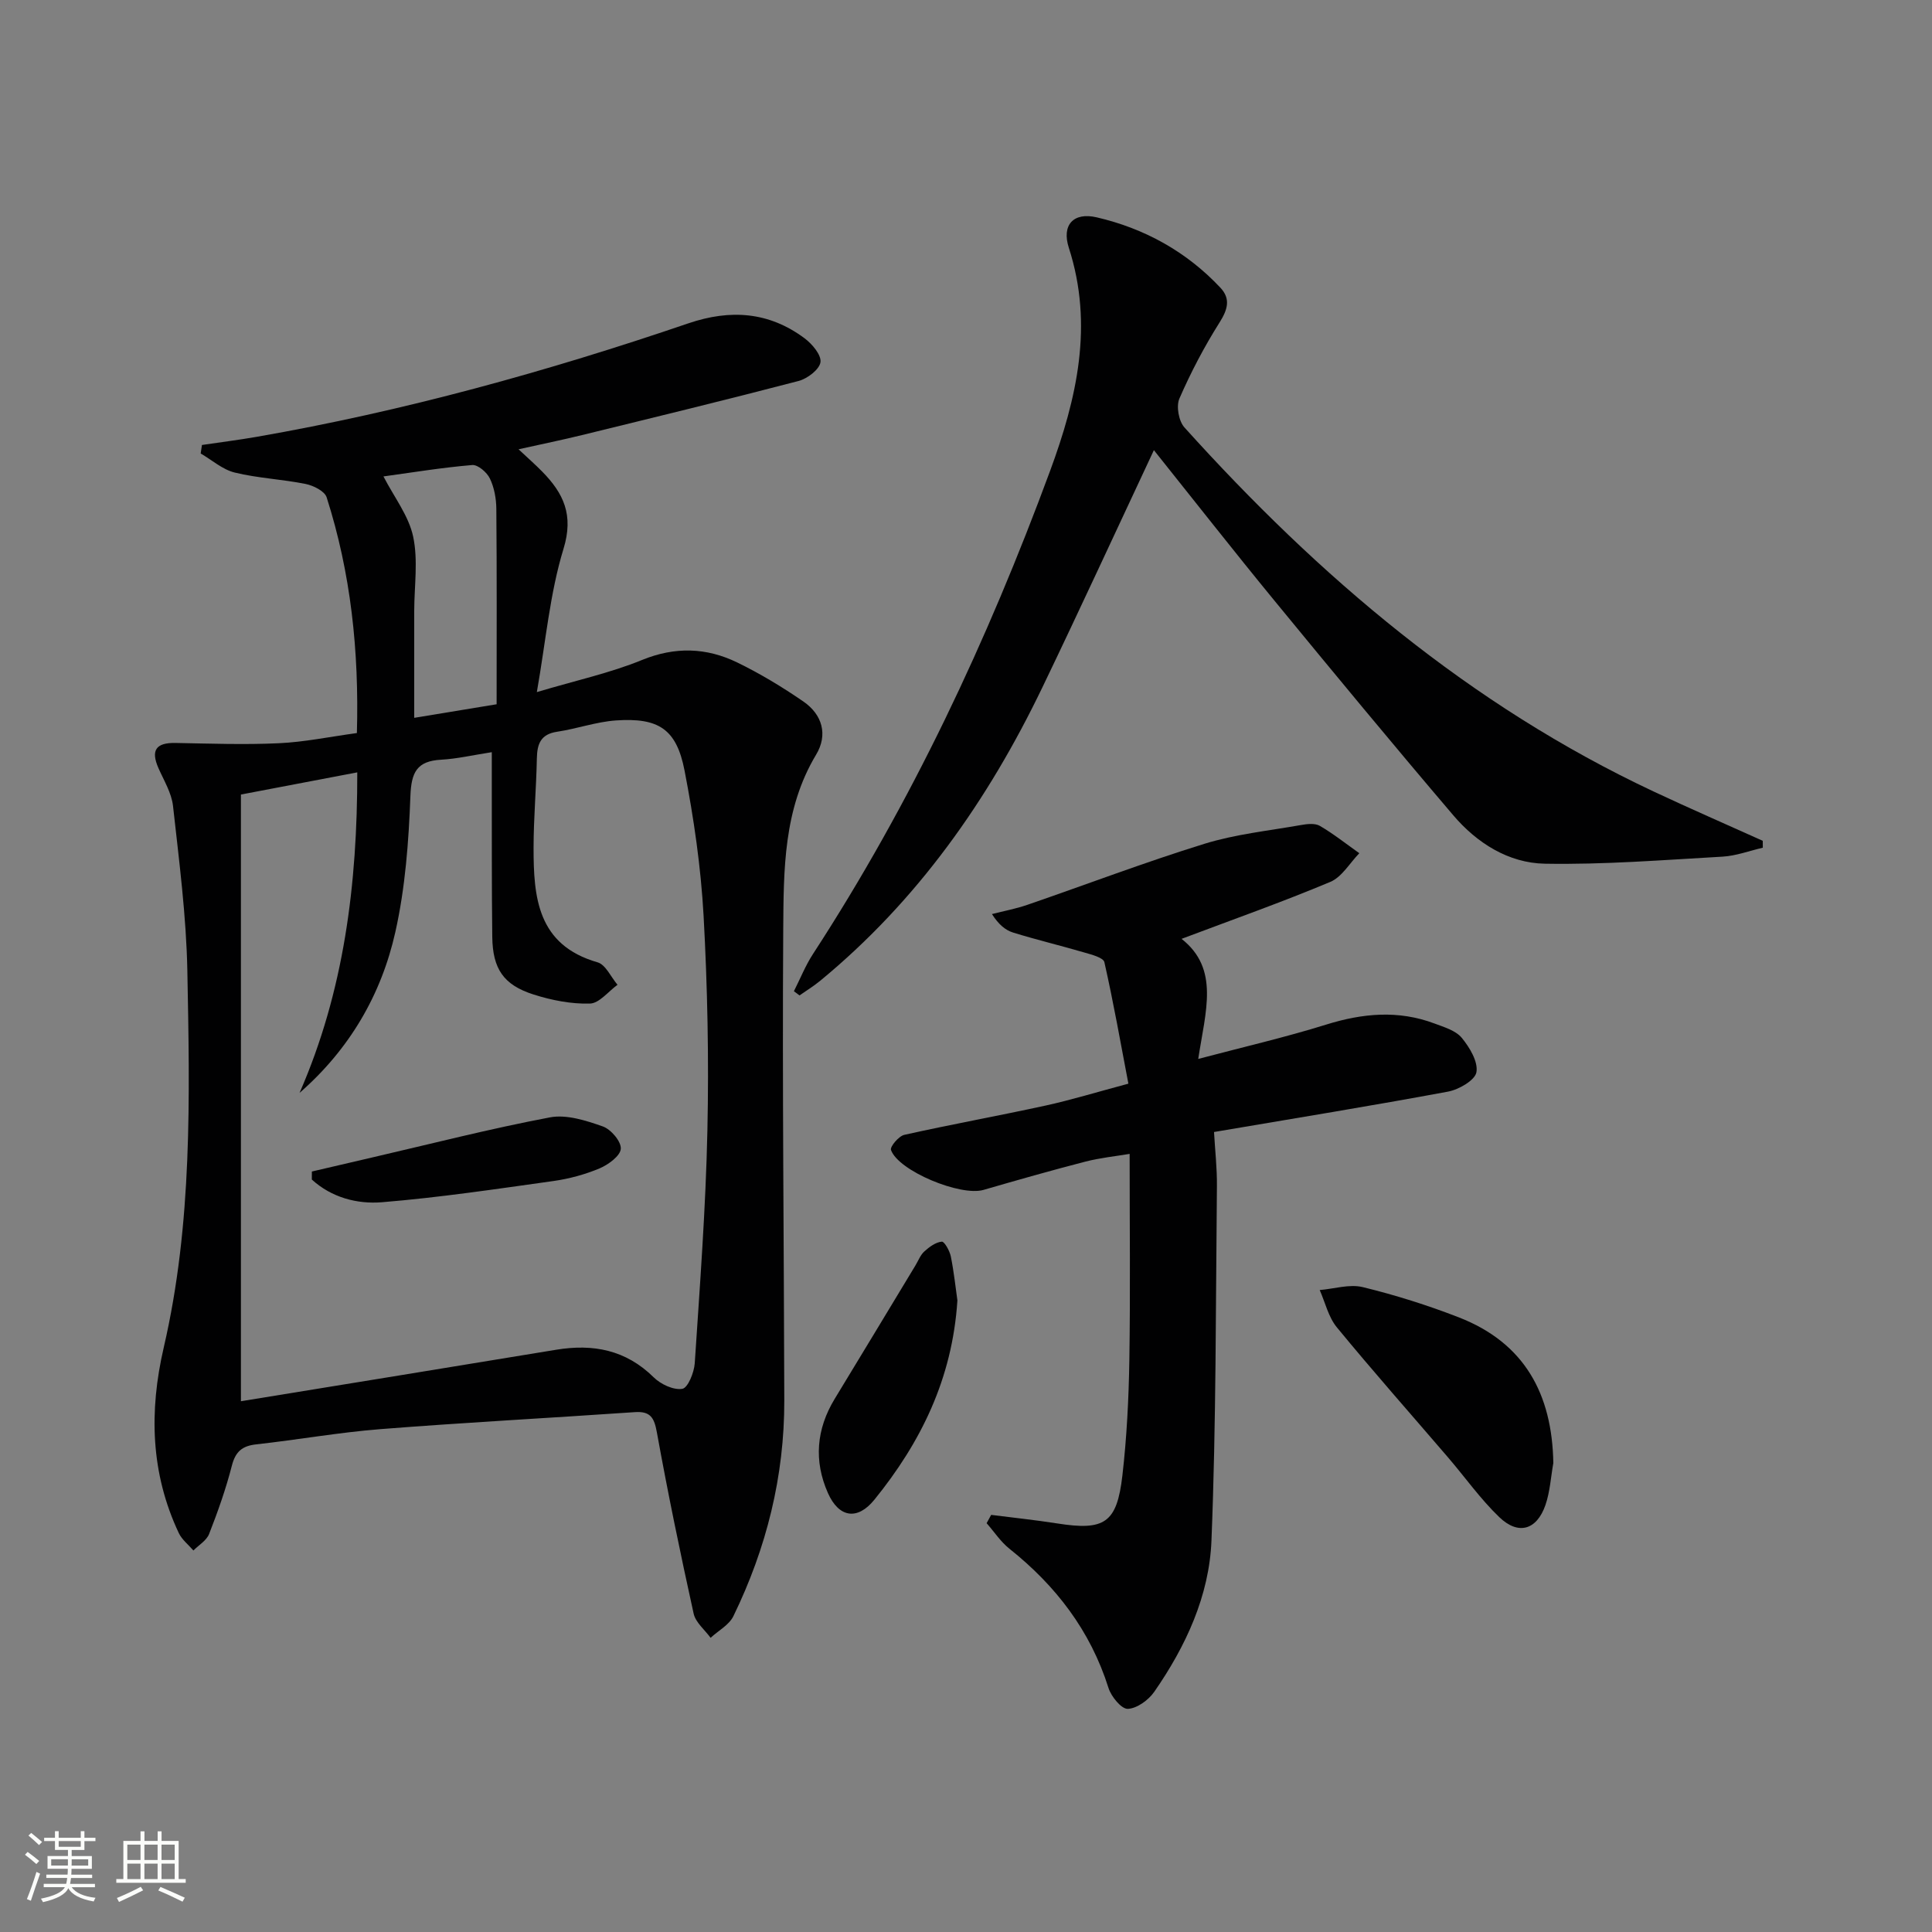
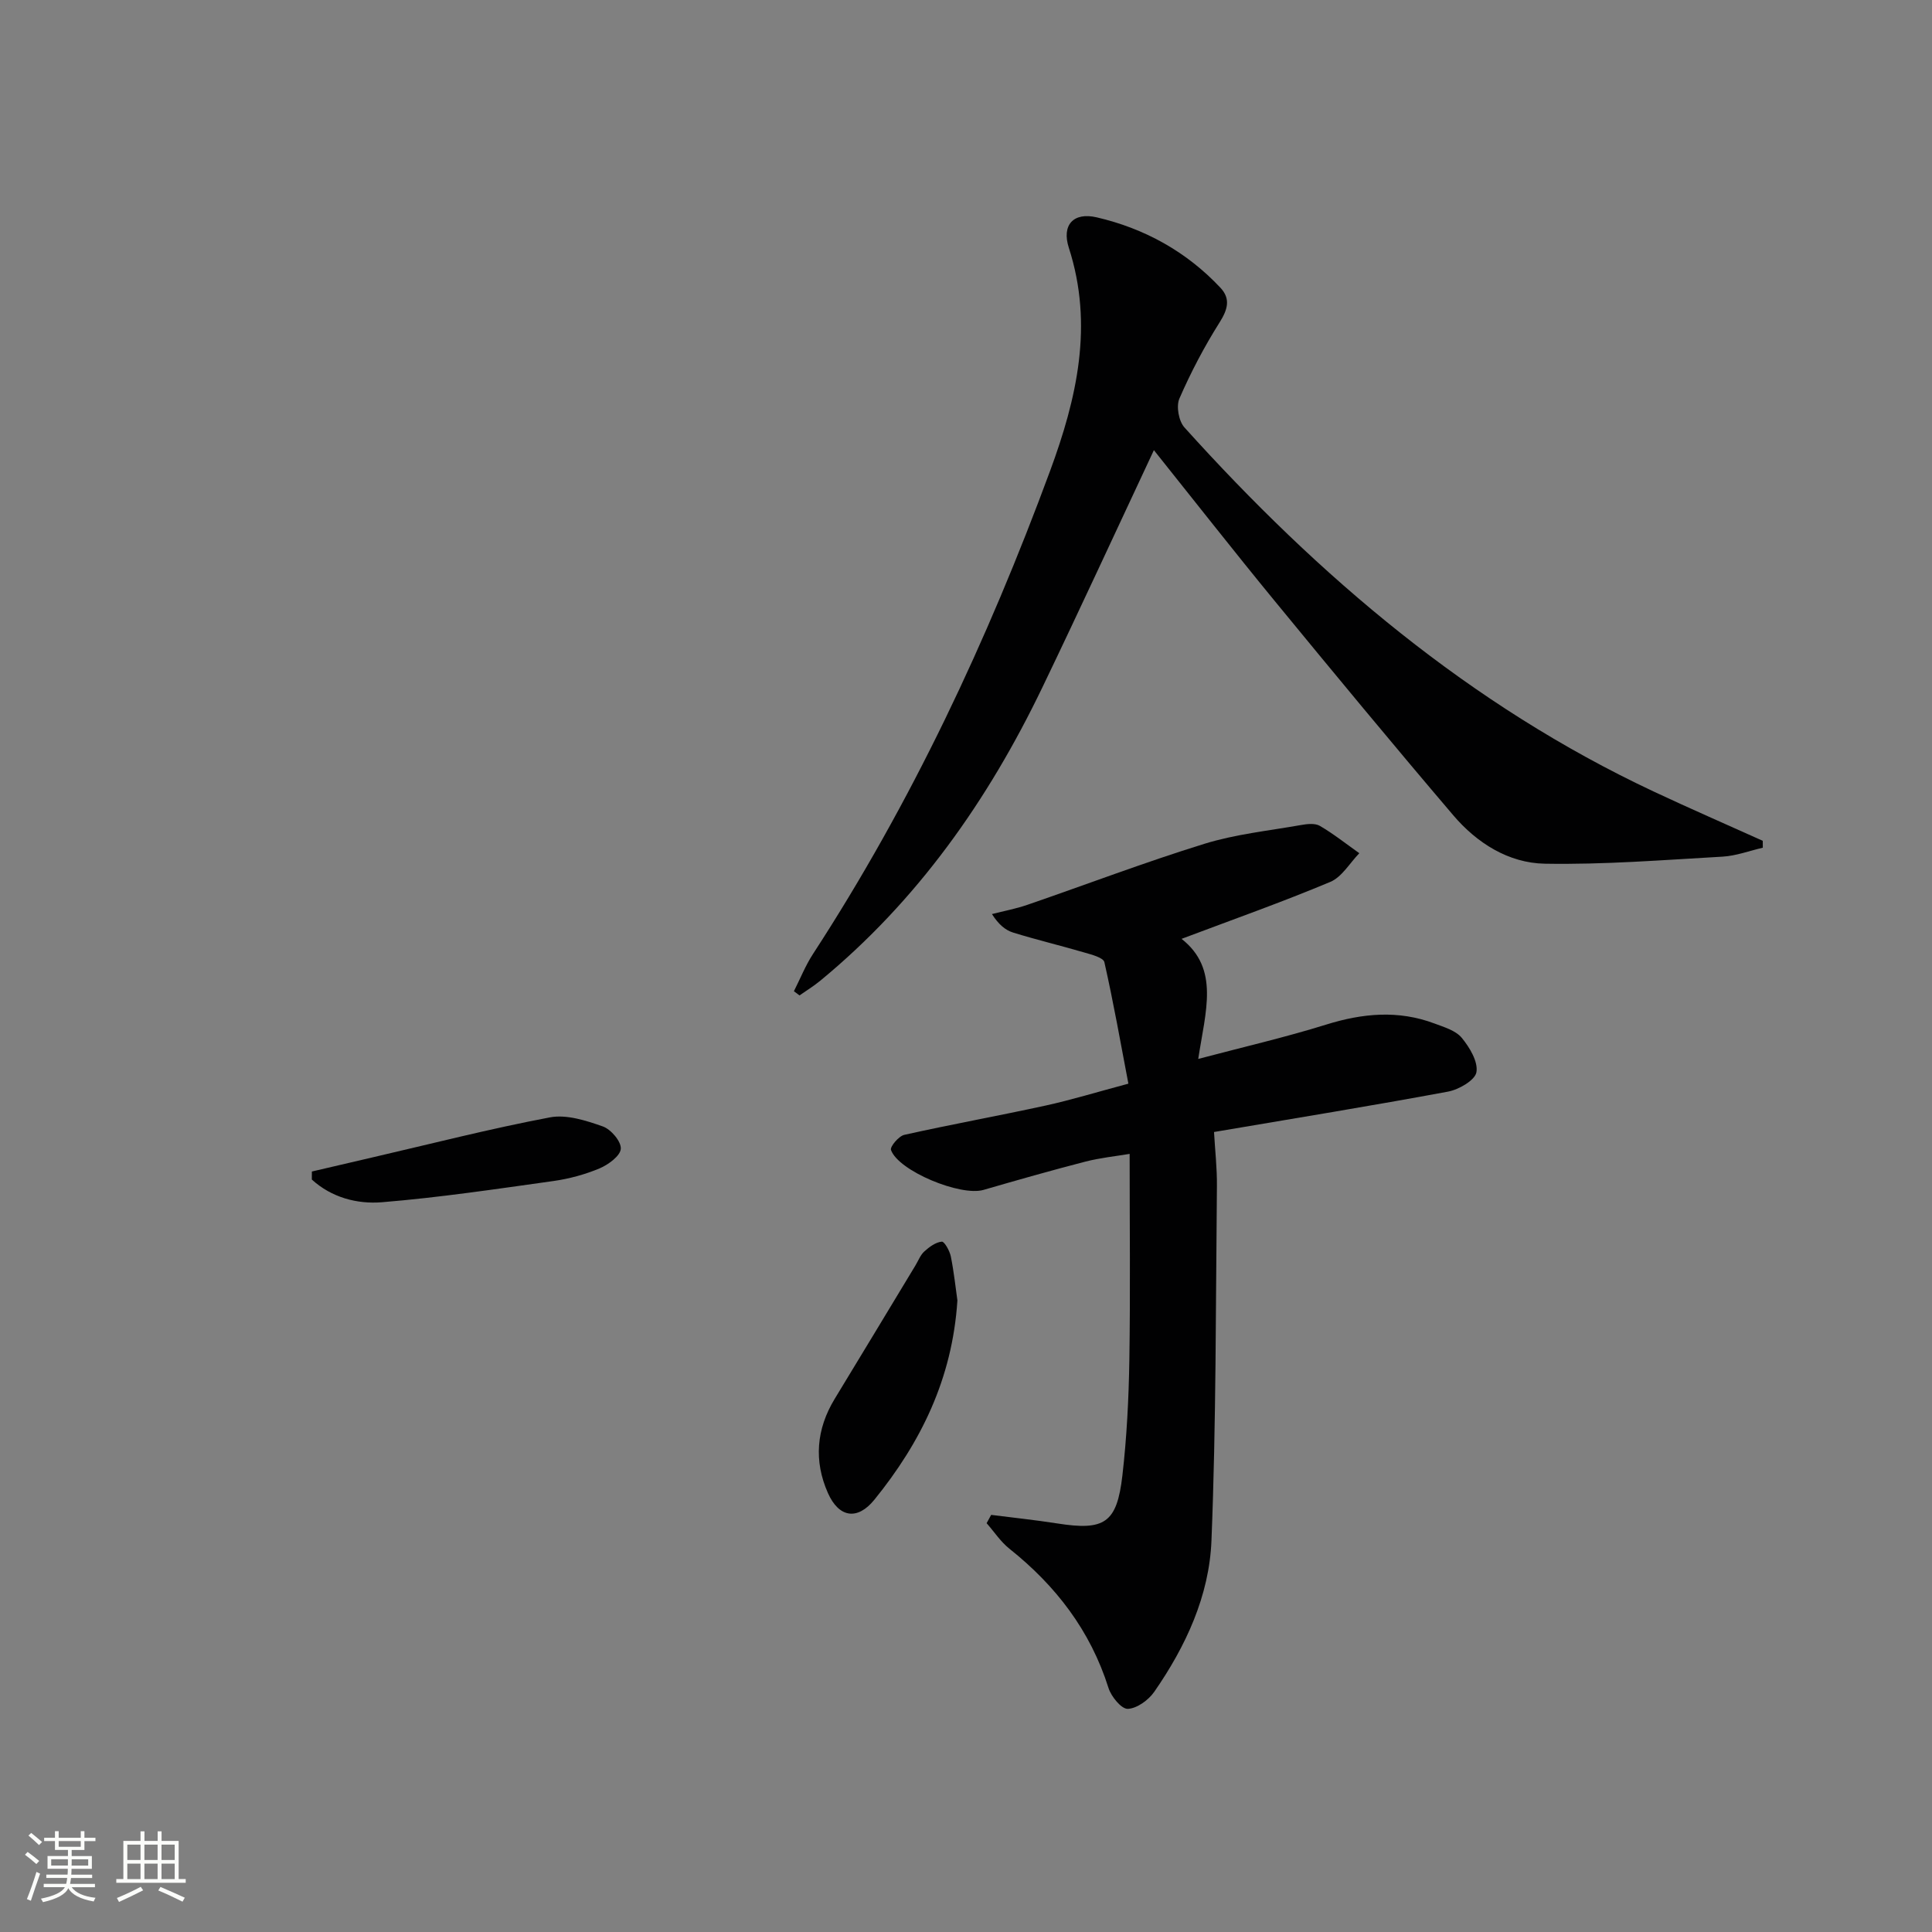
<svg xmlns="http://www.w3.org/2000/svg" enable-background="new 0 0 400 400" viewBox="0 0 400 400">
  <rect x="0" y="0" width="400" height="400" fill="#808080" stroke="none" />
  <path d="m5.17 384 .55-.58c.85.61 1.65 1.24 2.4 1.87l-.59.64c-.83-.73-1.62-1.38-2.36-1.93m1.22 9.53-.82-.34c.71-1.76 1.37-3.64 1.98-5.63.24.13.5.25.76.36-.6 1.67-1.24 3.54-1.92 5.61m-.5-13.5.57-.54c.56.44 1.31 1.06 2.26 1.87l-.64.64c-.68-.66-1.41-1.32-2.19-1.97m3.25.46h2.24v-1.36h.77v1.36h4.57v-1.36h.76v1.36h2.28v.69h-2.28v1.84h-2.64v1.26h4.18v2.64h-4.21c0 .45-.02.86-.05 1.21h4.32v.69h-4.38c-.04.34-.1.75-.19 1.22h5.15v.69h-4.82c.87 1.19 2.51 1.92 4.93 2.19-.17.31-.3.57-.37.76-2.77-.49-4.52-1.41-5.26-2.76-.56 1.26-2.3 2.23-5.24 2.9-.12-.24-.26-.48-.43-.72 2.73-.55 4.38-1.34 4.96-2.38h-4.38v-.69h4.65c.1-.38.17-.79.21-1.22h-4.32v-.69h4.4c.03-.34.05-.75.05-1.21h-4.2v-2.64h4.23v-1.26h-2.69v-1.84h-2.24zm1.46 4.46v1.29h3.45c.01-.4.02-.57.01-.53v-.32-.45h-3.46zm1.55-2.59h4.57v-1.19h-4.57zm6.11 2.59h-3.42v.77c-.01.19-.01.37-.02.53h3.44z" fill="#fbfcfa" />
  <path d="m32.63 379.16h.82v1.98h3.54v7.89h1.46v.78h-14.37v-.78h1.46v-7.89h3.55v-1.98h.82v1.98h2.73v-1.98zm-3.49 11.48.5.73c-1.61.82-3.28 1.63-5 2.41-.13-.27-.28-.55-.44-.82 1.75-.72 3.4-1.49 4.94-2.32m-2.78-5.55h2.73v-3.18h-2.73zm0 3.95h2.73v-3.2h-2.73zm3.54-3.95h2.73v-3.18h-2.73zm0 3.95h2.73v-3.2h-2.73zm7.89 4.68c-1.84-.92-3.51-1.7-5.02-2.32l.45-.73c1.89.8 3.57 1.55 5.04 2.23zm-1.62-11.81h-2.73v3.18h2.73zm-2.73 7.13h2.73v-3.2h-2.73z" fill="#fbfcfa" />
  <g fill="#010102">
-     <path d="m73.89 151.77c.47-17.05-1.26-33.15-6.26-48.8-.41-1.29-2.73-2.44-4.35-2.77-4.85-.98-9.88-1.19-14.67-2.36-2.52-.61-4.72-2.59-7.06-3.95.09-.59.17-1.17.26-1.76 3.76-.56 7.54-1.03 11.28-1.68 30.48-5.31 60.2-13.54 89.44-23.51 8.7-2.96 16.68-2.39 24.05 3.1 1.57 1.17 3.5 3.46 3.29 4.95-.22 1.51-2.7 3.4-4.51 3.88-14.91 3.9-29.9 7.54-44.87 11.21-4.12 1.01-8.27 1.86-13.13 2.94 2.03 1.9 3.51 3.2 4.89 4.61 4.42 4.5 6.57 8.97 4.42 15.99-2.83 9.24-3.66 19.09-5.52 29.67 8.18-2.44 15.2-3.96 21.75-6.64 6.88-2.81 13.36-2.59 19.74.51 4.75 2.31 9.33 5.08 13.69 8.08 3.92 2.7 5.12 6.87 2.64 11-6.79 11.3-6.72 23.89-6.81 36.27-.21 32.48.15 64.96.22 97.44.03 15.7-3.69 30.59-10.54 44.66-.89 1.83-3.12 3-4.72 4.48-1.21-1.66-3.1-3.17-3.51-5.01-2.75-12.46-5.34-24.96-7.61-37.52-.55-3.06-1.35-4.42-4.59-4.19-17.56 1.21-35.14 2.14-52.68 3.52-8.59.68-17.11 2.2-25.68 3.15-2.92.32-4.3 1.5-5.05 4.43-1.23 4.8-2.9 9.51-4.71 14.13-.53 1.35-2.13 2.29-3.25 3.41-1.02-1.19-2.37-2.23-3.02-3.6-5.85-12.4-6.17-25.26-3.12-38.42 5.96-25.7 5.39-51.86 4.89-77.95-.22-11.41-1.71-22.81-2.97-34.18-.3-2.69-1.89-5.27-3.02-7.84-1.62-3.69-.51-5.27 3.52-5.2 7.12.13 14.26.39 21.37.06 5.29-.24 10.51-1.33 16.2-2.11zm-24.01 138.34c21.76-3.55 43.52-7.07 65.27-10.66 7.66-1.26 14.42.02 20.19 5.71 1.46 1.44 4.1 2.68 5.93 2.38 1.15-.19 2.44-3.38 2.57-5.29 1.06-16.07 2.28-32.15 2.62-48.25.32-14.79.02-29.63-.79-44.41-.56-10.06-2.02-20.14-3.94-30.05-1.67-8.6-5.36-10.99-14.22-10.38-4.09.29-8.08 1.73-12.17 2.34-3.41.51-4.13 2.53-4.19 5.54-.12 6.14-.67 12.28-.68 18.43-.01 10.3.78 20.19 13.25 23.77 1.68.48 2.77 3.05 4.13 4.65-1.9 1.37-3.78 3.84-5.72 3.89-3.88.11-7.93-.69-11.67-1.88-6.21-1.98-8.45-5.31-8.54-11.9-.13-10.66-.08-21.32-.1-31.98 0-1.93 0-3.87 0-6.29-3.98.62-7.23 1.38-10.51 1.56-5 .28-6.16 2.6-6.34 7.52-.35 9.41-1.06 18.96-3.11 28.12-2.9 12.99-9.48 24.29-19.84 33.34 9.23-21.1 11.97-43.23 11.95-66.36-8.14 1.55-15.74 3-24.09 4.59zm52.94-144.3c0-13.85.06-27.16-.06-40.46-.02-2.12-.43-4.41-1.34-6.29-.61-1.27-2.48-2.88-3.65-2.78-6.22.52-12.4 1.54-18.38 2.36 2.23 4.32 5.24 8.17 6.15 12.46 1.05 4.92.23 10.24.22 15.39v22.13c5.63-.93 11.16-1.84 17.06-2.81z" />
    <path d="m205.21 313.64c4.56.58 9.14 1.06 13.67 1.77 9.79 1.54 12.36-.05 13.5-9.93.91-7.92 1.31-15.92 1.44-23.89.22-13.96.06-27.92.06-42.69-2.91.49-6.11.81-9.2 1.61-7.06 1.82-14.06 3.82-21.07 5.85-4.73 1.37-17.59-3.91-19.14-8.27-.24-.67 1.6-2.87 2.75-3.13 9.71-2.17 19.51-3.94 29.24-6.06 5.34-1.17 10.58-2.78 17.16-4.54-1.61-8.44-3.09-16.84-4.97-25.15-.21-.94-2.61-1.56-4.1-1.99-4.91-1.44-9.9-2.63-14.79-4.14-1.62-.5-3.02-1.69-4.39-3.83 2.44-.63 4.94-1.09 7.32-1.91 12.23-4.21 24.33-8.82 36.67-12.64 6.44-1.99 13.28-2.7 19.96-3.88 1.28-.23 2.92-.42 3.93.16 2.86 1.67 5.47 3.75 8.18 5.67-1.98 2.03-3.6 4.93-6.01 5.94-9.91 4.16-20.07 7.75-30.79 11.79 7.9 6.21 4.97 14.91 3.45 24.86 9.45-2.5 18.05-4.48 26.46-7.1 7.56-2.36 14.95-3.05 22.44-.24 2 .75 4.4 1.45 5.66 2.97 1.63 1.98 3.41 4.93 3.04 7.11-.28 1.67-3.64 3.61-5.89 4.03-15.82 2.94-31.7 5.52-48.44 8.36.21 3.76.64 7.48.6 11.19-.25 24.47-.15 48.96-1.13 73.41-.45 11.4-5.31 21.89-11.85 31.31-1.19 1.71-3.59 3.45-5.48 3.52-1.32.04-3.43-2.54-3.99-4.33-3.75-11.87-10.9-21.17-20.52-28.83-1.82-1.45-3.15-3.51-4.71-5.28.31-.57.62-1.14.94-1.72z" />
    <path d="m364.97 175.51c-2.78.64-5.53 1.69-8.34 1.85-12.26.69-24.55 1.68-36.81 1.46-7.5-.14-14.05-4.28-18.93-10.02-12.52-14.69-24.82-29.57-37.07-44.49-8.42-10.26-16.61-20.72-24.92-31.11-7.82 16.67-15.31 32.96-23.09 49.12-11.24 23.36-25.88 44.19-46.06 60.79-1.33 1.09-2.81 1.99-4.22 2.98-.39-.29-.77-.58-1.16-.87 1.3-2.56 2.37-5.27 3.92-7.66 20.42-31.36 36.18-65.01 49.11-100.04 5.54-15.02 9.06-30.2 3.89-46.22-1.52-4.71.94-7.43 5.78-6.3 9.89 2.3 18.6 7.1 25.62 14.59 2.13 2.28 1.49 4.5-.18 7.15-3.17 5.02-5.96 10.34-8.33 15.78-.69 1.58-.14 4.66 1.04 5.97 27.87 30.93 59.14 57.54 97.16 75.39 7.47 3.51 15.05 6.8 22.58 10.2 0 .47.01.95.01 1.43z" />
-     <path d="m321.6 302.9c-.52 2.91-.68 5.95-1.64 8.72-1.8 5.16-5.61 6.28-9.56 2.48-3.92-3.77-7.1-8.29-10.66-12.43-7.67-8.94-15.48-17.76-22.96-26.86-1.74-2.11-2.4-5.12-3.55-7.72 2.99-.25 6.18-1.28 8.94-.6 6.73 1.64 13.39 3.74 19.85 6.25 13.61 5.29 19.34 15.87 19.58 30.16z" />
    <path d="m198.22 269.24c-1.05 16.26-7.62 29.45-17.19 41.26-3.53 4.35-7.36 3.71-9.62-1.39-2.94-6.63-2.41-13.22 1.41-19.5 5.6-9.19 11.14-18.41 16.71-27.61.6-.99 1.03-2.18 1.86-2.92 1.02-.92 2.33-1.89 3.6-2.01.54-.05 1.63 1.9 1.87 3.07.65 3.23.99 6.53 1.36 9.1z" />
    <path d="m64.57 242.55c4.13-.96 8.26-1.93 12.4-2.89 12.28-2.84 24.51-5.98 36.89-8.32 3.43-.65 7.46.65 10.93 1.87 1.69.59 3.84 3.11 3.74 4.63-.09 1.47-2.58 3.29-4.39 4.06-3.03 1.27-6.31 2.16-9.57 2.62-11.81 1.65-23.63 3.42-35.5 4.39-5.14.42-10.44-.98-14.51-4.7 0-.55.01-1.1.01-1.66z" />
  </g>
</svg>